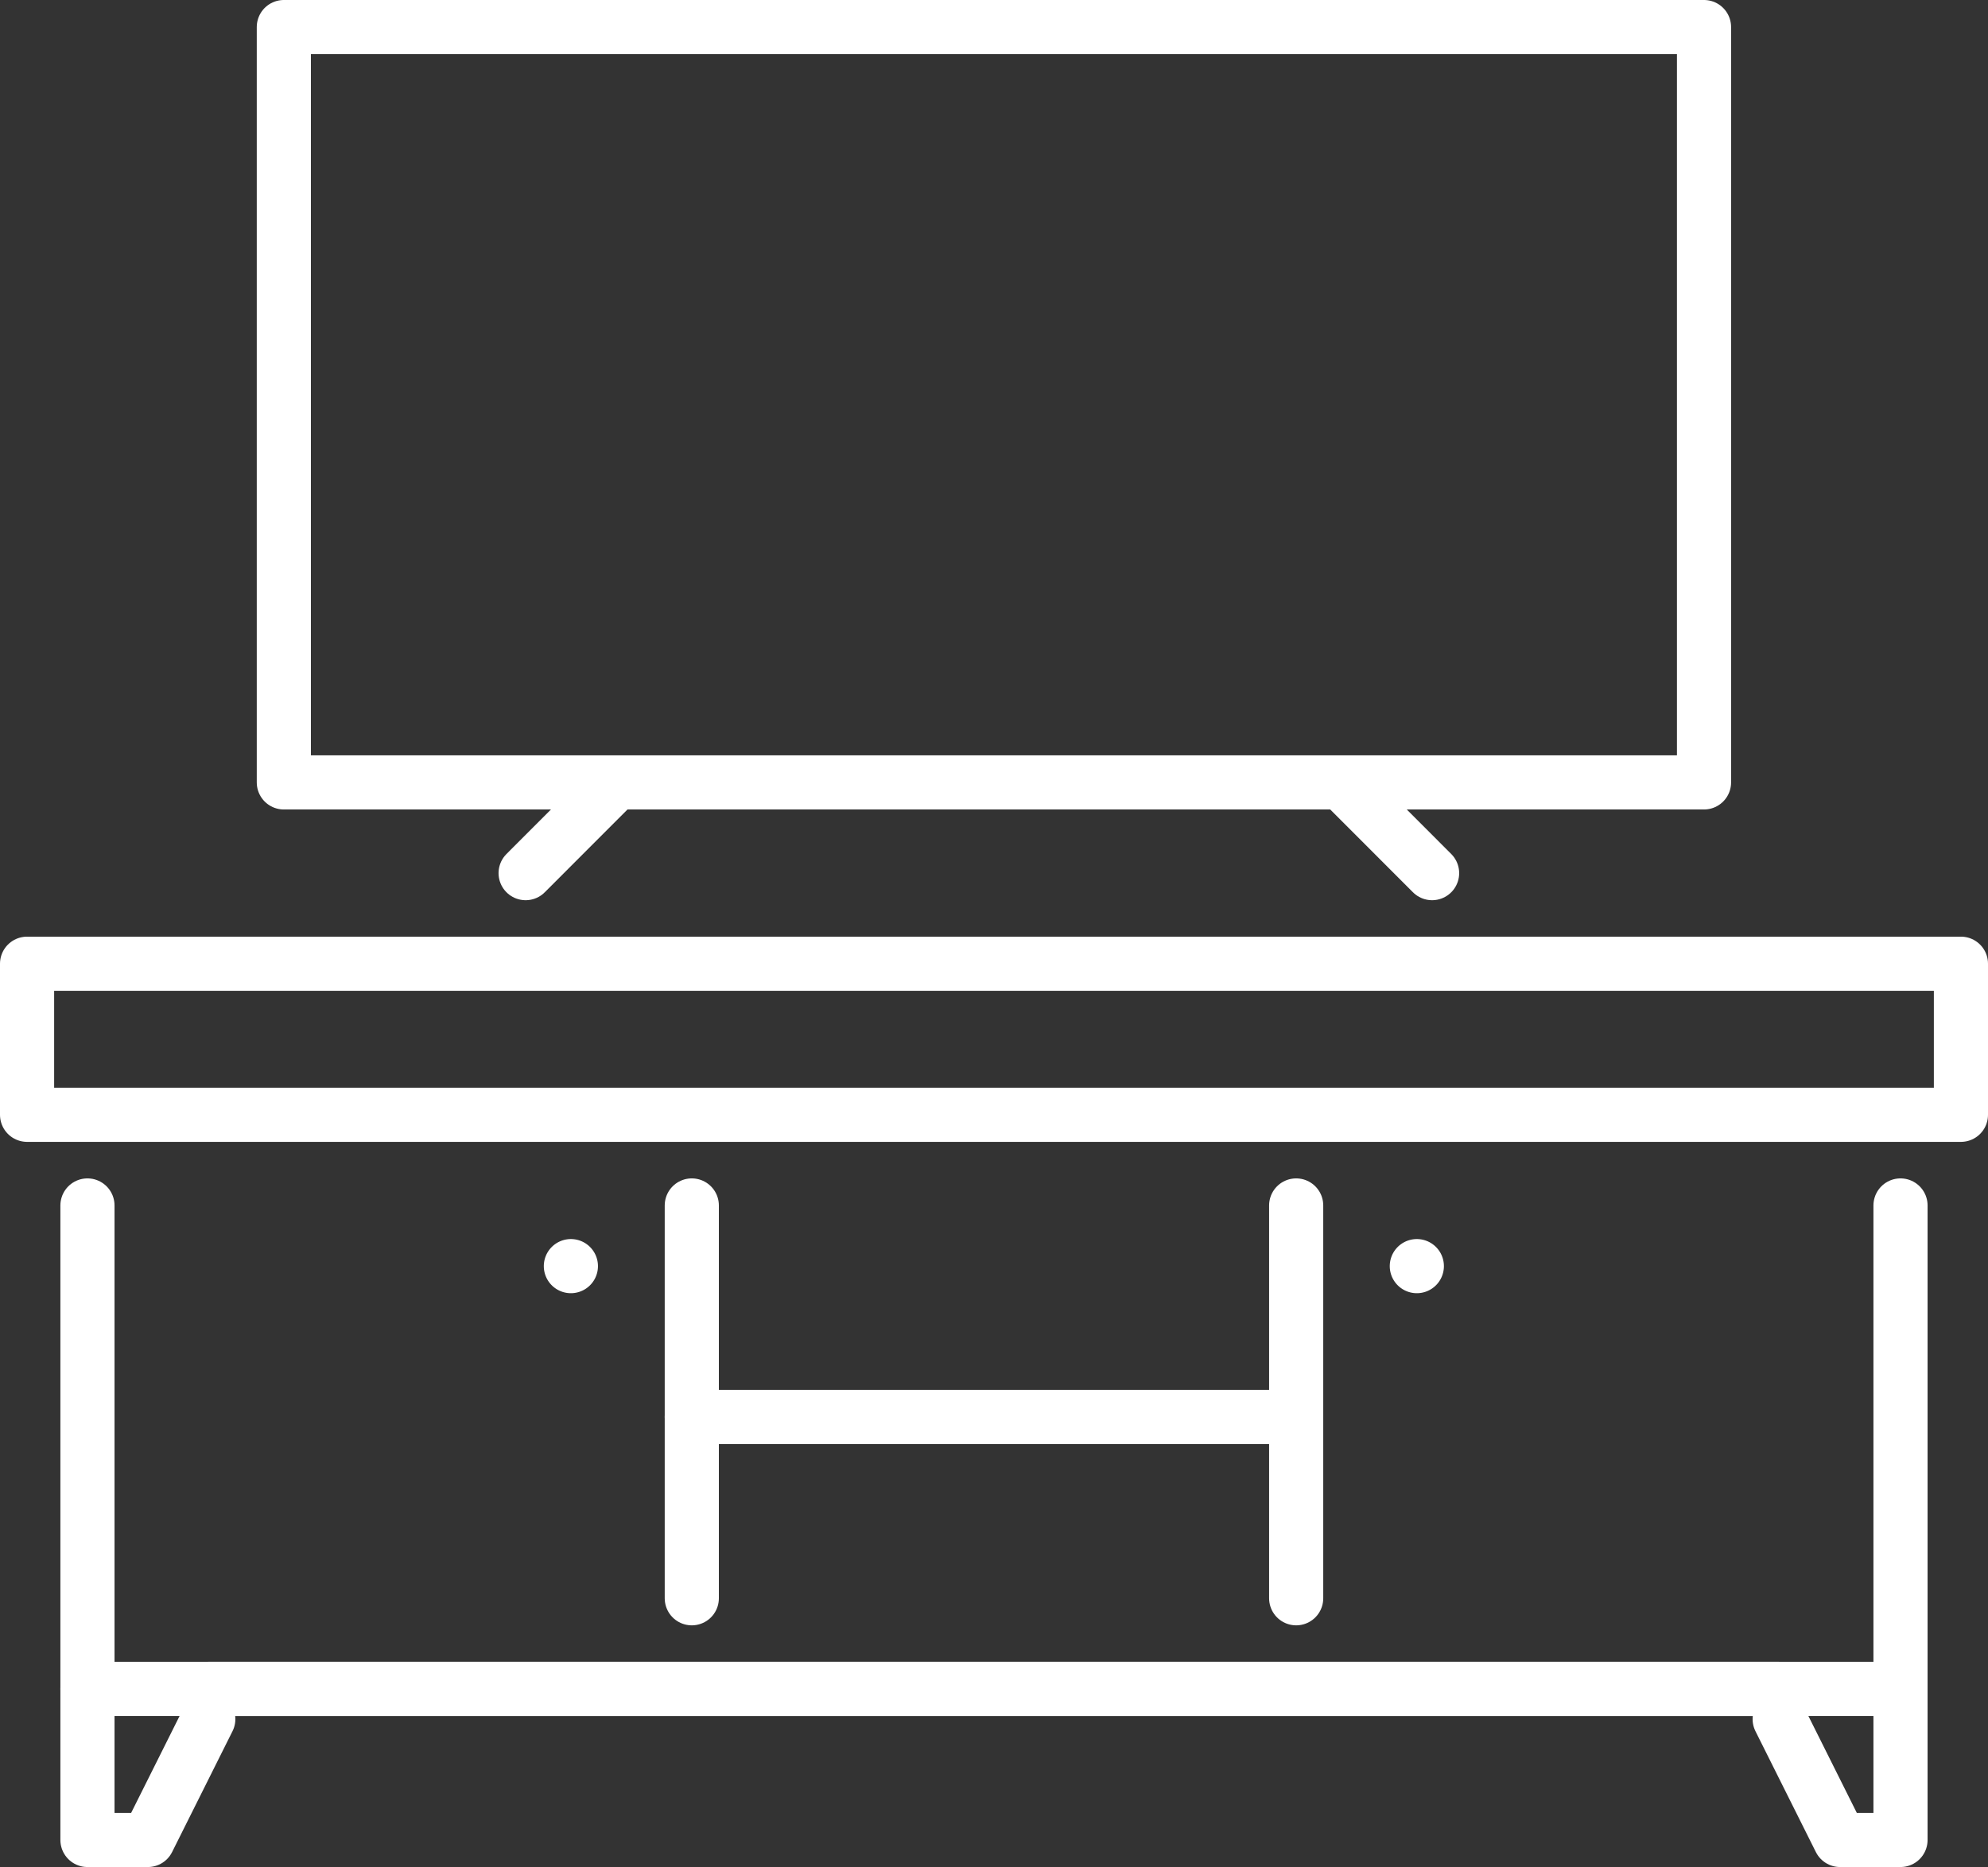
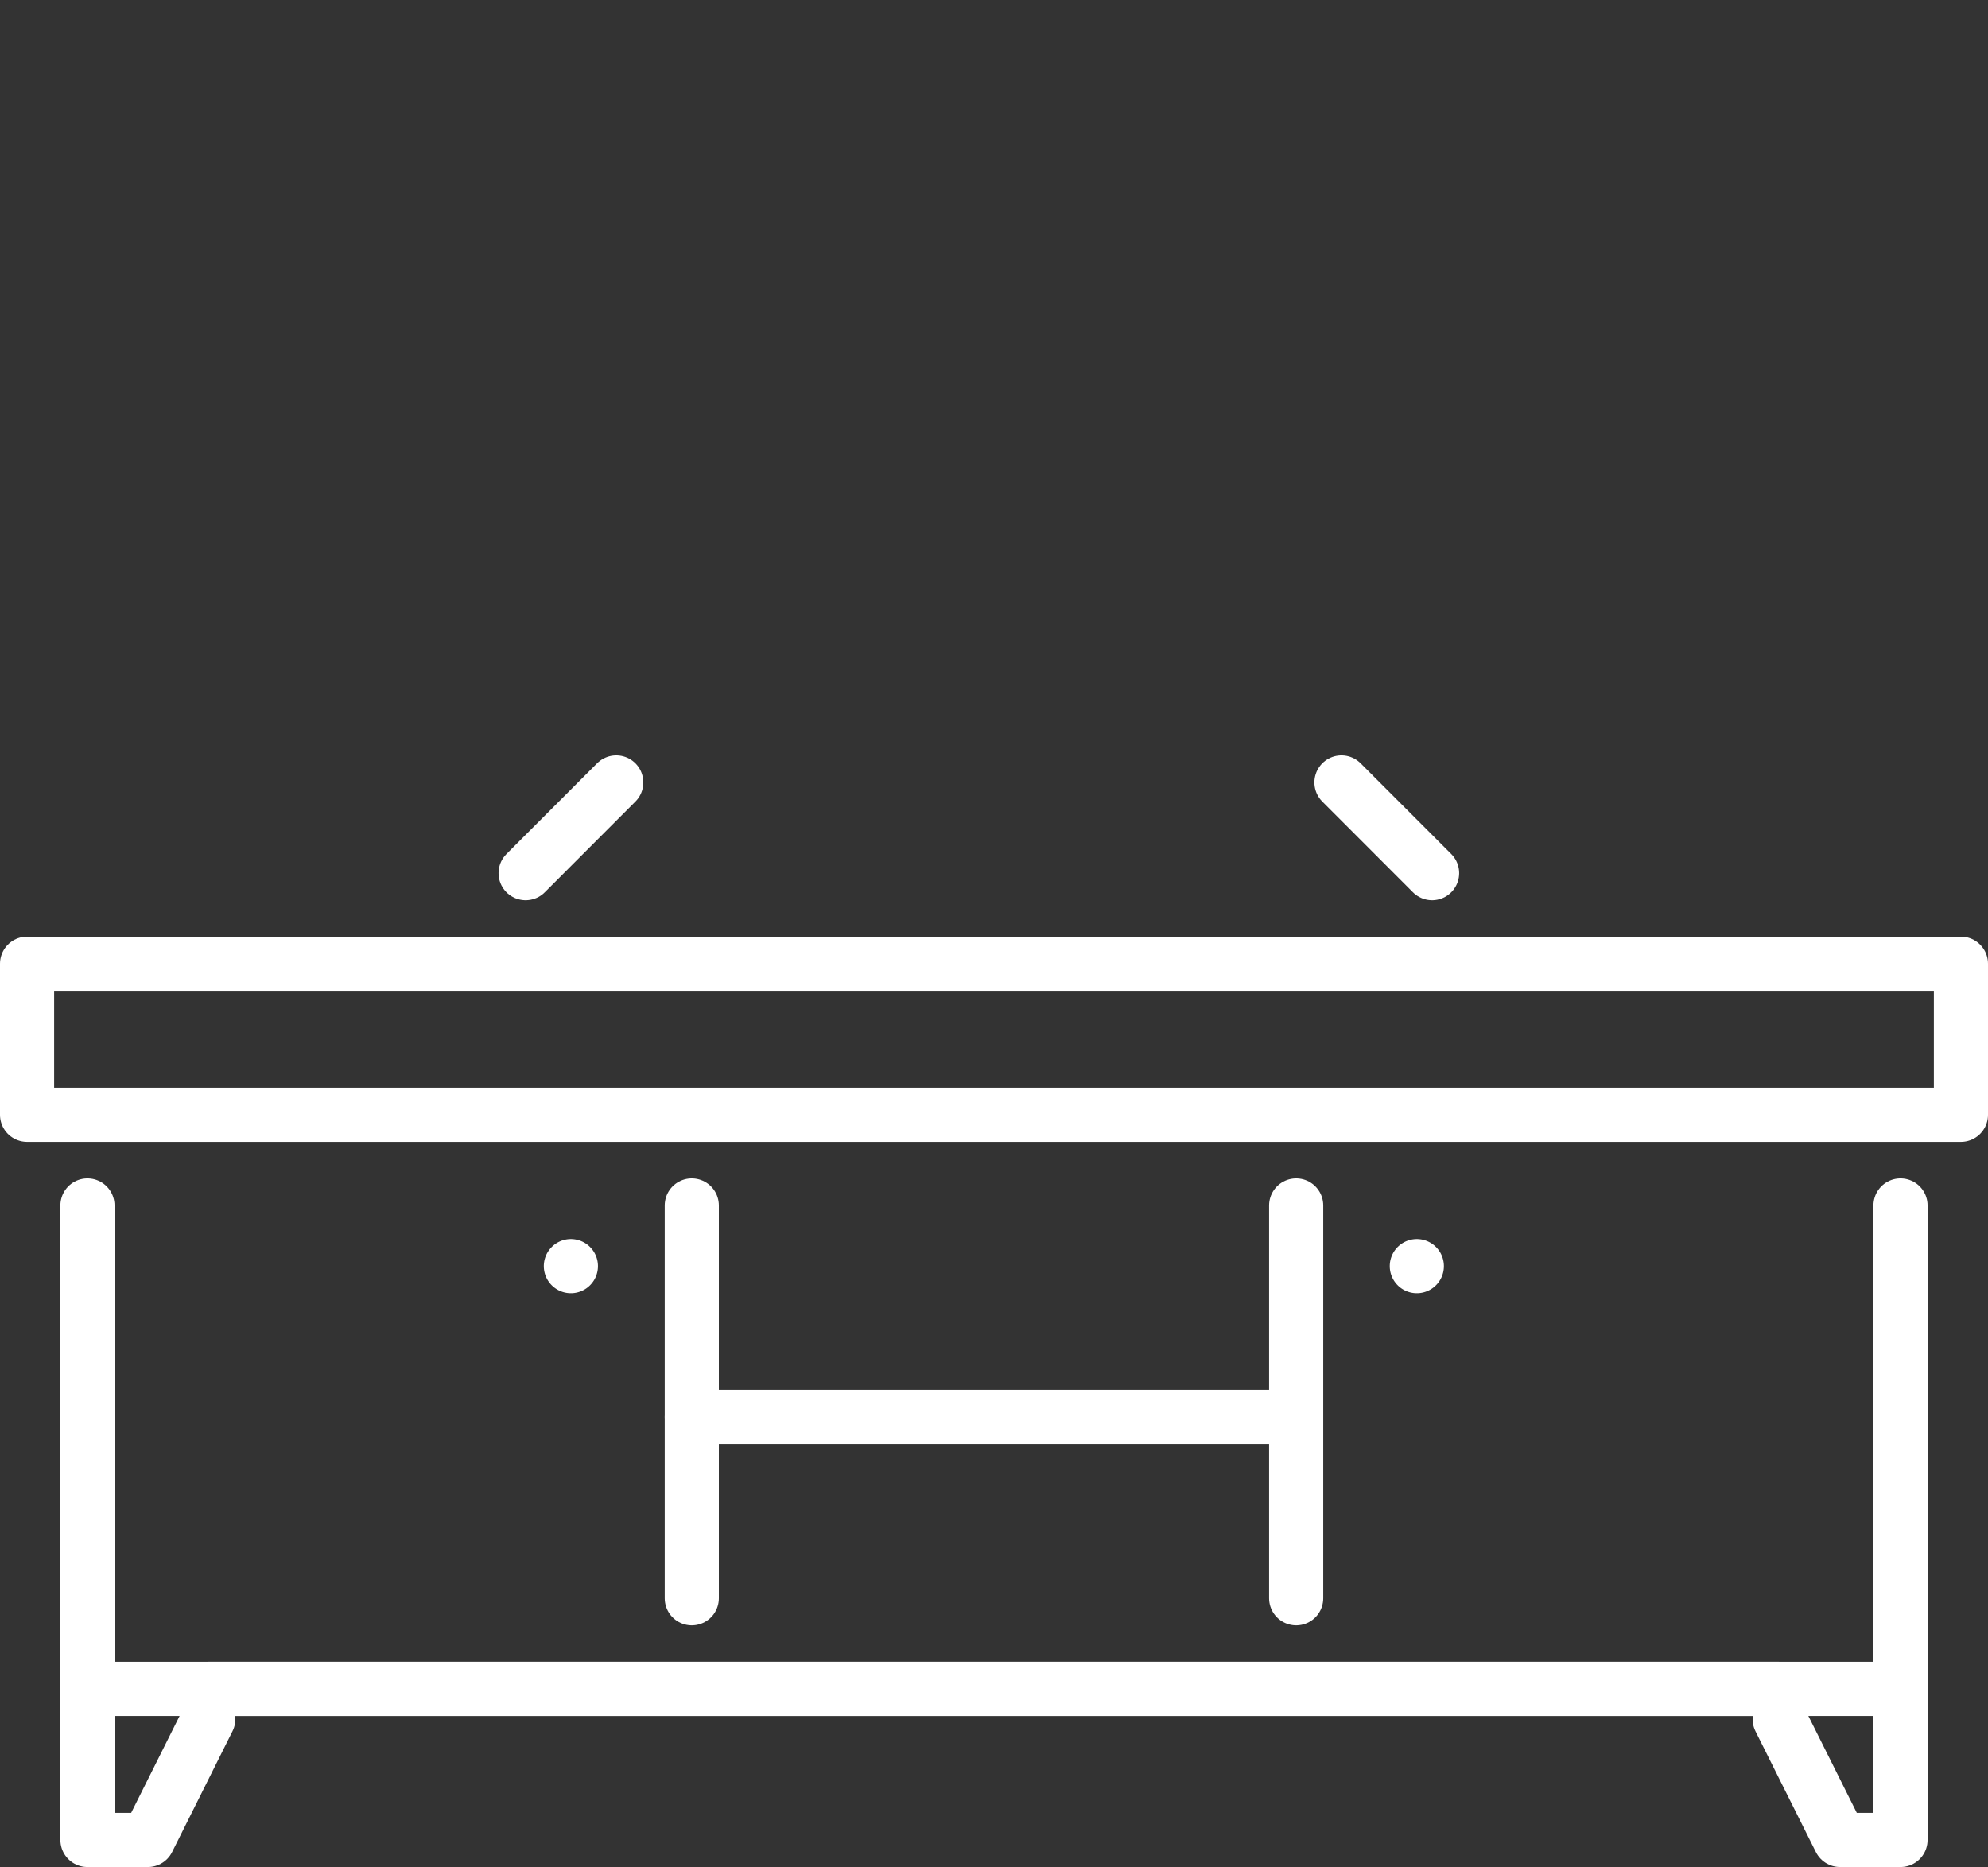
<svg xmlns="http://www.w3.org/2000/svg" width="55.08" height="51.732" viewBox="0 0 55.08 51.732">
  <rect x="0" y="0" width="55.08" height="51.732" fill="#333333" stroke="none" />
  <defs>
    <style>.a{fill:none;stroke:#fff;stroke-linecap:round;stroke-linejoin:round;stroke-miterlimit:10;stroke-width:1.5px;}</style>
  </defs>
  <g transform="translate(12479.116 -1885.072)">
    <path class="a" d="M2305.407-2410.487v17.581h1.674l1.674-3.349" transform="translate(-14782.1 4328.96)" />
    <path class="a" d="M2725.436-2410.487v17.581h-1.674l-1.674-3.349" transform="translate(-15151.896 4328.96)" />
    <path class="a" d="M2344.108-2465.822h-53.58v-4.186h53.58Z" transform="translate(-14768.894 4381.783)" />
    <path class="a" d="M2335.168-2291.434H2378.7" transform="translate(-14808.512 4223.302)" />
    <path class="a" d="M2454.22-2410.487v10.884" transform="translate(-14914.169 4328.96)" />
    <path class="a" d="M2603.034-2410.487v10.884" transform="translate(-15046.238 4328.96)" />
    <path class="a" d="M2305.407-2291.434h50.232" transform="translate(-14782.1 4223.302)" />
-     <path class="a" d="M2393.115-2679.744h-39.348v-20.929h39.348Z" transform="translate(-14825.019 4586.495)" />
    <path class="a" d="M2415.812-2514.66l-2.511,2.513" transform="translate(-14877.854 4421.412)" />
    <path class="a" d="M2614.194-2514.66l2.511,2.513" transform="translate(-15056.143 4421.412)" />
    <path class="a" d="M2454.22-2358.407h16.744" transform="translate(-14914.169 4282.74)" />
    <path class="a" d="M2424.434-2395.6a0,0,0,0,1,0,0,.005.005,0,0,1,0,0h0Z" transform="translate(-14887.733 4315.754)" />
    <path class="a" d="M2632.753-2395.6a0,0,0,0,1,0,0,.005.005,0,0,1,0,0h0Z" transform="translate(-15072.614 4315.754)" />
  </g>
</svg>